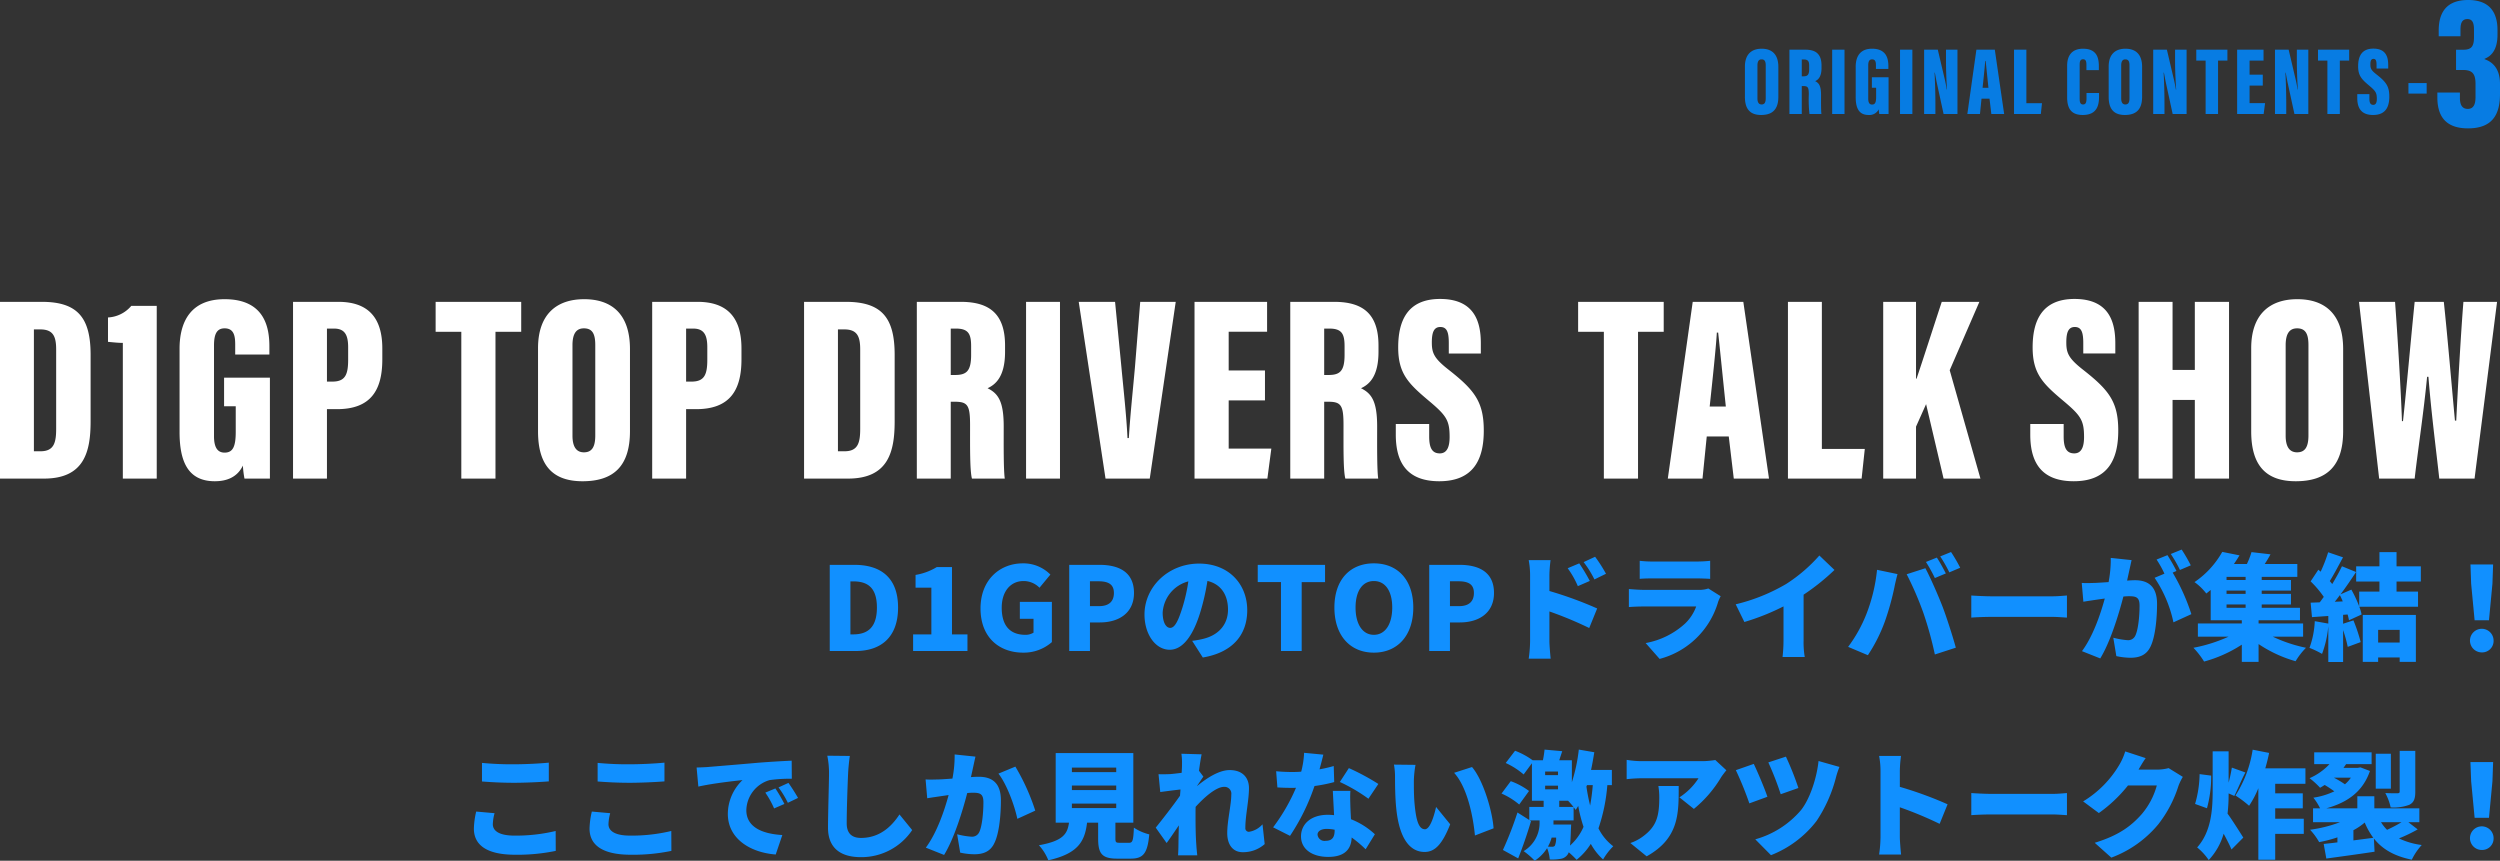
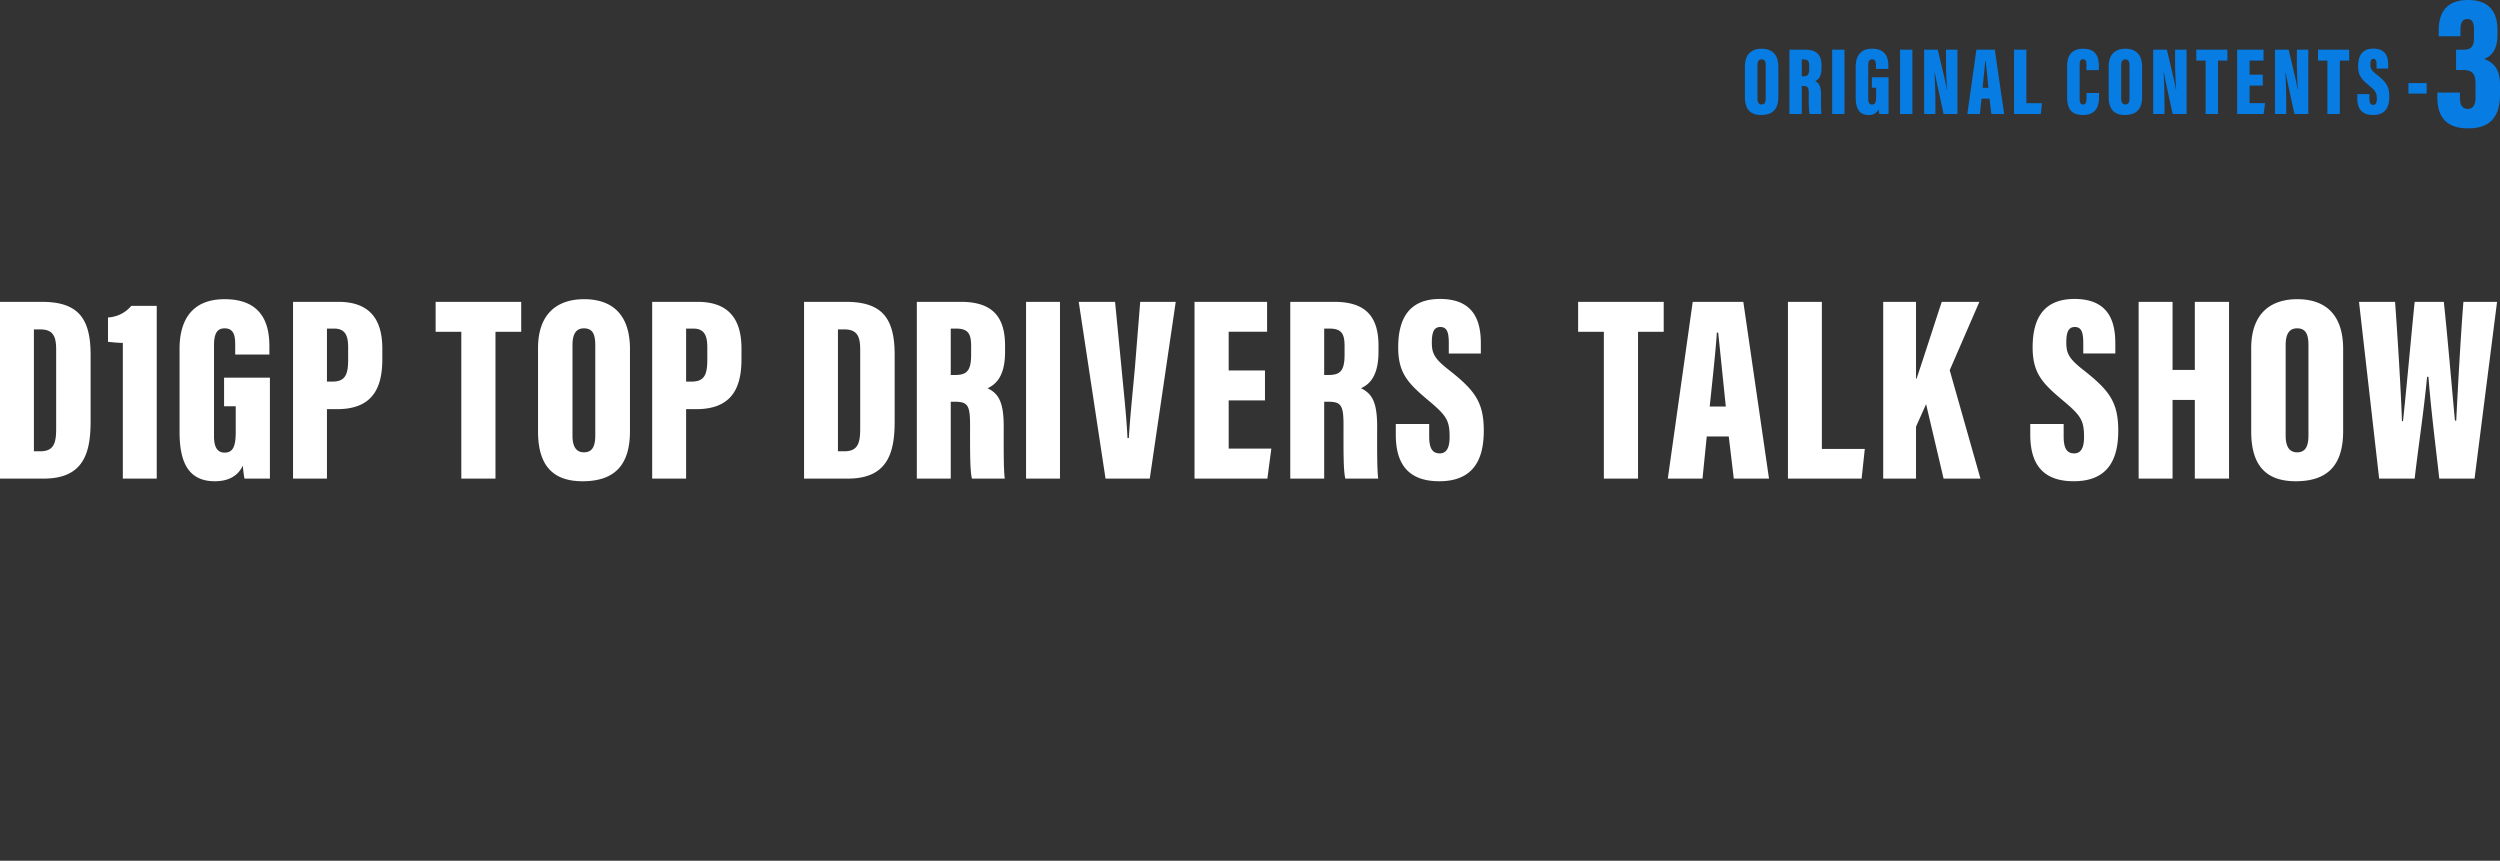
<svg xmlns="http://www.w3.org/2000/svg" id="top-sec05-text01.svg" width="518.812" height="178.63" viewBox="0 0 518.812 178.63">
  <rect x="0" y="0" width="518.812" height="178.63" fill="#333333" stroke="none" />
  <defs>
    <style>
      .cls-1 {
        fill: #077ce3;
      }

      .cls-1, .cls-2, .cls-3 {
        fill-rule: evenodd;
      }

      .cls-2 {
        fill: #fff;
      }

      .cls-3 {
        fill: #1190ff;
      }
    </style>
  </defs>
  <path id="ORIGINAL_CONTENTS-3" data-name="ORIGINAL CONTENTS-3" class="cls-1" d="M1281.78,2264.23c-2.06,0-3.48,1.12-3.48,3.71v6.28c0,2.6,1.14,3.76,3.36,3.76,2.34,0,3.58-1.14,3.58-3.78V2268C1285.24,2265.33,1283.84,2264.23,1281.78,2264.23Zm-0.02,2.21c0.64,0,.86.42,0.86,1.26v6.82c0,0.88-.26,1.28-0.86,1.28-0.58,0-.86-0.44-0.86-1.26v-6.82C1280.9,2266.82,1281.2,2266.44,1281.76,2266.44Zm5.78,11.34h2.56v-5.8h0.3c0.98,0,1.16.26,1.16,1.76a26.418,26.418,0,0,0,.14,4.04h2.48c-0.1-.7-0.08-2.66-0.08-3.94,0-1.86-.4-2.48-1.22-2.88,0.56-.26,1.32-0.82,1.32-2.74v-0.48c0-2.33-1.1-3.31-3.34-3.31h-3.32v13.35Zm2.56-11.32h0.4c0.96,0,1.14.44,1.14,1.34v0.64c0,1.24-.36,1.52-1.22,1.52h-0.32v-3.5Zm6.31-2.03v13.35h2.56v-13.35h-2.56Zm11.7,5.73h-3.46v2.16h0.88v1.92c0,1.1-.2,1.58-0.84,1.58-0.5,0-.8-0.34-0.8-1.24v-6.84c0-.88.22-1.3,0.8-1.3,0.72,0,.8.6,0.8,1.24v0.74h2.58v-0.6c0-1.36-.3-3.59-3.38-3.59-2.54,0-3.4,1.69-3.4,3.75v6.28c0,2.18.6,3.72,2.66,3.72a2.151,2.151,0,0,0,2.12-1.18,7.294,7.294,0,0,0,.12.98h1.92v-7.62Zm2.38-5.73v13.35h2.56v-13.35h-2.56Zm7.34,13.35v-2.28c0-2.1-.08-4.76-0.18-6.32h0.06c0.1,0.42.24,1.3,0.38,1.96l1.44,6.64h2.88v-13.35h-2.38v2.19c0,1.88.08,4.3,0.22,6.08h-0.06c-0.1-.6-0.28-1.6-0.48-2.4l-1.38-5.87h-2.84v13.35h2.34Zm11.23-3.18,0.38,3.18h2.66l-1.94-13.35h-3.82l-1.88,13.35h2.62l0.32-3.18h1.66Zm-1.44-2.26c0.18-1.66.5-4.66,0.54-5.58h0.1c0.14,1.28.4,3.88,0.58,5.58h-1.22Zm6.53,5.44h5.56l0.24-2.24h-3.24v-11.11h-2.56v13.35Zm15.04-4.36v1.12c0,0.84-.16,1.26-0.72,1.26-0.58,0-.7-0.5-0.7-1.2v-7.06c0-.76.18-1.12,0.7-1.12,0.54,0,.7.38,0.7,1.12v1.14h2.58v-0.84c0-1.76-.46-3.61-3.28-3.61-2.14,0-3.3,1.22-3.3,3.55v6.54c0,2.46.98,3.66,3.24,3.66,3.06,0,3.38-2.16,3.38-3.84v-0.72h-2.6Zm8.08-9.19c-2.06,0-3.48,1.12-3.48,3.71v6.28c0,2.6,1.14,3.76,3.36,3.76,2.34,0,3.58-1.14,3.58-3.78V2268C1360.73,2265.33,1359.33,2264.23,1357.27,2264.23Zm-0.02,2.21c0.64,0,.86.42,0.86,1.26v6.82c0,0.88-.26,1.28-0.86,1.28-0.58,0-.86-0.44-0.86-1.26v-6.82C1356.39,2266.82,1356.69,2266.44,1357.25,2266.44Zm8.12,11.34v-2.28c0-2.1-.08-4.76-0.18-6.32h0.06c0.1,0.42.24,1.3,0.38,1.96l1.44,6.64h2.89v-13.35h-2.39v2.19c0,1.88.09,4.3,0.23,6.08h-0.06c-0.1-.6-0.29-1.6-0.49-2.4l-1.38-5.87h-2.84v13.35h2.34Zm8.54,0h2.58V2266.7h1.94v-2.27h-6.46v2.27h1.94v11.08Zm11.86-8.16h-2.74v-2.92h2.9v-2.27h-5.48v13.35h5.5l0.3-2.26h-3.22v-3.64h2.74v-2.26Zm4.87,8.16v-2.28c0-2.1-.08-4.76-0.18-6.32h0.06c0.1,0.42.24,1.3,0.38,1.96l1.44,6.64h2.88v-13.35h-2.38v2.19c0,1.88.08,4.3,0.22,6.08H1393c-0.1-.6-0.28-1.6-0.48-2.4l-1.38-5.87h-2.84v13.35h2.34Zm8.54,0h2.58V2266.7h1.94v-2.27h-6.47v2.27h1.95v11.08Zm6.2-4.12v0.8c0,1.98.74,3.52,3.28,3.52,2.64,0,3.37-1.72,3.37-3.82,0-2.18-.71-3.06-2.67-4.6-1.1-.86-1.26-1.26-1.26-2.06,0-.76.16-1.16,0.64-1.16,0.5,0,.64.4,0.64,1.2v0.8h2.42v-0.76c0-1.52-.4-3.37-3.08-3.37-2.54,0-3.16,1.77-3.16,3.67,0,1.96.76,2.72,2.28,4,1.36,1.14,1.6,1.5,1.6,2.76,0,0.64-.14,1.24-0.74,1.24-0.58,0-.8-0.42-0.8-1.28v-0.94h-2.52Zm10.62-2.3v2.18h3.78v-2.18H1416Zm10.8-9.72v-1.44c0-1.2.28-2.12,1.44-2.12s1.36,1,1.36,2.24v1.52c0,2-.6,2.6-2.24,2.6h-1.48v4.2h1.4c2,0,2.64.8,2.64,2.92v2.68c0,1.36-.32,2.48-1.6,2.48-1.32,0-1.64-1.08-1.64-2.32v-1.08H1422v1c0,3.68,1.52,6.44,6.36,6.44,4.96,0,6.64-2.76,6.64-7.12v-2.08c0-3.2-1.52-4.56-3.2-5.16v-0.08c1.52-.6,2.68-2,2.68-5v-0.96c0-3.8-1.76-6.24-6.08-6.24-5.04,0-6.12,3.24-6.12,6.36v1.16h4.52Z" transform="translate(-916.188 -2254.12)" />
  <path id="D1GP_TOP_DRIVERS_TALK_SHOW" data-name="D1GP TOP DRIVERS  TALK SHOW" class="cls-2" d="M916.185,2353.44h9.128c8.359,0,9.678-5.56,9.678-11.88v-13.8c0-7.59-2.584-11-10.118-11h-8.688v36.68Zm7.038-30.96h1.32c2.7,0,3.3,1.48,3.3,4.18v16.44c0,2.86-.44,4.67-3.245,4.67h-1.375v-25.29Zm25.492,30.96v-35.85h-5.279A6.747,6.747,0,0,1,938.6,2320v5.06c0.66,0.06,2.035.22,3.079,0.22v28.16h7.039Zm23.488-20.95H962.69v5.94h2.42v5.28c0,3.02-.55,4.34-2.31,4.34-1.375,0-2.2-.94-2.2-3.41v-18.81c0-2.42.605-3.57,2.2-3.57,1.98,0,2.2,1.65,2.2,3.41v2.03h7.093v-1.65c0-3.74-.825-9.84-9.293-9.84-6.984,0-9.348,4.62-9.348,10.28v17.27c0,5.99,1.649,10.23,7.313,10.23,2.31,0,4.62-.72,5.829-3.25a20.137,20.137,0,0,0,.33,2.7H972.2v-20.95ZM977,2353.44h7.039v-14.41h2.089c6.984,0,9.4-3.9,9.4-10.34v-2.25c0-6.49-3.025-9.68-9.129-9.68H977v36.68Zm7.039-31.13h1.485c2.364,0,2.914,1.54,2.914,3.91v2.53c0,3.02-.55,4.56-3.244,4.56h-1.155v-11Zm27.884,31.13h7.09v-30.47h5.34v-6.21h-17.76v6.21h5.33v30.47Zm25.49-37.23c-5.66,0-9.57,3.08-9.57,10.17v17.27c0,7.15,3.14,10.34,9.24,10.34,6.44,0,9.84-3.14,9.84-10.39v-17.05C1046.92,2319.23,1043.08,2316.21,1037.41,2316.21Zm-0.05,6.05c1.76,0,2.36,1.15,2.36,3.46v18.76c0,2.41-.71,3.51-2.36,3.51-1.6,0-2.37-1.21-2.37-3.46v-18.75C1034.99,2323.3,1035.82,2322.26,1037.36,2322.26Zm14.17,31.18h7.04v-14.41h2.09c6.98,0,9.4-3.9,9.4-10.34v-2.25c0-6.49-3.02-9.68-9.12-9.68h-9.41v36.68Zm7.04-31.13h1.49c2.36,0,2.91,1.54,2.91,3.91v2.53c0,3.02-.55,4.56-3.24,4.56h-1.16v-11Zm24.48,31.13h9.12c8.36,0,9.68-5.56,9.68-11.88v-13.8c0-7.59-2.58-11-10.12-11h-8.68v36.68Zm7.03-30.96h1.32c2.7,0,3.3,1.48,3.3,4.18v16.44c0,2.86-.44,4.67-3.24,4.67h-1.38v-25.29Zm16.37,30.96h7.04v-15.95h0.82c2.7,0,3.19.72,3.19,4.84,0,4.67-.05,9.46.39,11.11h6.81c-0.27-1.93-.22-7.32-0.22-10.83,0-5.12-1.1-6.82-3.35-7.92,1.54-.72,3.63-2.26,3.63-7.54v-1.32c0-6.38-3.03-9.07-9.18-9.07h-9.13v36.68Zm7.04-31.13h1.1c2.64,0,3.13,1.21,3.13,3.69v1.76c0,3.41-.99,4.18-3.35,4.18h-0.88v-9.63Zm15.63-5.55v36.68h7.04v-36.68h-7.04Zm10.93,0,5.56,36.68h9.18l5.39-36.68h-7.37l-1.1,13.64c-0.44,4.95-.99,10.01-1.26,14.63h-0.28c-0.22-4.68-.82-9.96-1.26-14.69l-1.32-13.58h-7.54ZM1178.7,2331h-7.53v-8.03h7.97v-6.21h-15.06v36.68h15.12l0.82-6.22h-8.85v-10h7.53V2331Zm5.25,22.44h7.04v-15.95h0.82c2.69,0,3.19.72,3.19,4.84,0,4.67-.06,9.46.38,11.11h6.82c-0.27-1.93-.22-7.32-0.22-10.83,0-5.12-1.1-6.82-3.35-7.92,1.54-.72,3.63-2.26,3.63-7.54v-1.32c0-6.38-3.03-9.07-9.19-9.07h-9.12v36.68Zm7.04-31.13h1.1c2.63,0,3.13,1.21,3.13,3.69v1.76c0,3.41-.99,4.18-3.35,4.18h-0.88v-9.63Zm14.86,19.8v2.2c0,5.44,2.04,9.68,9.02,9.68,7.26,0,9.24-4.73,9.24-10.5,0-6-1.93-8.42-7.31-12.65-3.03-2.37-3.47-3.47-3.47-5.67,0-2.09.44-3.19,1.76-3.19,1.38,0,1.76,1.1,1.76,3.3v2.2h6.65v-2.09c0-4.18-1.1-9.23-8.46-9.23-6.99,0-8.69,4.83-8.69,10.06,0,5.39,2.09,7.48,6.27,11,3.74,3.13,4.4,4.12,4.4,7.59,0,1.75-.39,3.4-2.04,3.4-1.59,0-2.2-1.15-2.2-3.51v-2.59h-6.93Zm43.18,11.33h7.09v-30.47h5.33v-6.21h-17.76v6.21h5.34v30.47Zm25.92-8.74,1.04,8.74h7.31l-5.33-36.68h-10.5l-5.17,36.68h7.2l0.88-8.74h4.57Zm-3.96-6.22c0.49-4.56,1.37-12.81,1.48-15.34h0.28c0.38,3.52,1.1,10.67,1.59,15.34h-3.35Zm16.24,14.96h15.29l0.66-6.16h-8.91v-30.52h-7.04v36.68Zm19.77,0h6.81v-10.78l2.09-4.67,3.63,15.45h7.65l-6.38-22.49,6.16-14.19h-7.81c-1.65,5-4.07,12.54-5.23,15.95h-0.11v-15.95H1307v36.68Zm30.52-11.33v2.2c0,5.44,2.03,9.68,9.02,9.68,7.26,0,9.24-4.73,9.24-10.5,0-6-1.93-8.42-7.32-12.65-3.02-2.37-3.46-3.47-3.46-5.67,0-2.09.44-3.19,1.76-3.19,1.37,0,1.76,1.1,1.76,3.3v2.2h6.65v-2.09c0-4.18-1.1-9.23-8.47-9.23-6.98,0-8.69,4.83-8.69,10.06,0,5.39,2.09,7.48,6.27,11,3.74,3.13,4.4,4.12,4.4,7.59,0,1.75-.38,3.4-2.03,3.4-1.6,0-2.2-1.15-2.2-3.51v-2.59h-6.93Zm22.49,11.33h7.04v-16.33h4.62v16.33h7.1v-36.68h-7.1v14.13h-4.62v-14.13h-7.04v36.68Zm32.93-37.23c-5.66,0-9.57,3.08-9.57,10.17v17.27c0,7.15,3.14,10.34,9.24,10.34,6.43,0,9.84-3.14,9.84-10.39v-17.05C1402.45,2319.23,1398.6,2316.21,1392.94,2316.21Zm-0.05,6.05c1.75,0,2.36,1.15,2.36,3.46v18.76c0,2.41-.72,3.51-2.36,3.51-1.6,0-2.37-1.21-2.37-3.46v-18.75C1390.52,2323.3,1391.35,2322.26,1392.89,2322.26Zm24.4,31.18c0.77-6.66,1.87-13.69,2.58-21.12h0.28c0.6,7.59,1.54,14.68,2.25,21.12h7.32l4.67-36.68h-6.98c-0.5,6.05-1.16,17.82-1.49,24.64h-0.27c-0.72-7.65-1.54-17.49-2.31-24.64h-6.05c-0.77,7.59-1.65,17.6-2.42,24.75h-0.22c-0.17-5.78-.94-18.21-1.43-24.75h-7.48l4.18,36.68h7.37Z" transform="translate(-916.188 -2254.12)" />
-   <path id="D1GPのTOPドライバーが集結_ここでしか見れない激アツトーク炸裂_" data-name="D1GPのTOPドライバーが集結！ ここでしか見れない激アツトーク炸裂！" class="cls-3" d="M1088.38,2389.22h5.37c5.21,0,8.81-2.81,8.81-9.02s-3.6-8.86-9.05-8.86h-5.13v17.88Zm4.29-3.45v-11h0.58c2.88,0,4.92,1.18,4.92,5.43s-2.04,5.57-4.92,5.57h-0.58Zm13.01,3.45h11.28v-3.45h-3.21V2371.8h-3.15a12.357,12.357,0,0,1-4.41,1.63v2.64h3.28v9.7h-3.79v3.45Zm22.85,0.34a8.828,8.828,0,0,0,5.95-2.19v-8.35h-6.65v3.51h2.84v2.88a3.105,3.105,0,0,1-1.68.45c-3.34,0-4.92-2.06-4.92-5.61,0-3.48,1.89-5.55,4.53-5.55a4.623,4.623,0,0,1,3.31,1.39l2.26-2.73a7.861,7.861,0,0,0-5.71-2.33c-4.78,0-8.79,3.41-8.79,9.36C1119.67,2386.44,1123.59,2389.56,1128.53,2389.56Zm9.55-.34h4.3v-5.93h2.09c3.79,0,7.05-1.87,7.05-6.12,0-4.41-3.24-5.83-7.15-5.83h-6.29v17.88Zm4.3-9.31v-5.16h1.75c2.06,0,3.22.62,3.22,2.42,0,1.76-1.01,2.74-3.1,2.74h-1.87Zm32.64,0.84c0-5.45-3.87-9.67-9.99-9.67-6.4,0-11.33,4.85-11.33,10.56,0,4.1,2.26,7.32,5.24,7.32,2.83,0,4.99-3.22,6.41-8.02a47.712,47.712,0,0,0,1.41-6.26c2.76,0.65,4.27,2.85,4.27,5.95,0,3.17-2.04,5.3-5.08,6.05a18.174,18.174,0,0,1-2.36.43l2.21,3.46C1172.04,2389.51,1175.02,2385.81,1175.02,2380.75Zm-17.55.5a7.161,7.161,0,0,1,5.33-6.48,35.357,35.357,0,0,1-1.22,5.4c-0.87,2.79-1.59,4.25-2.55,4.25C1158.19,2384.42,1157.47,2383.34,1157.47,2381.25Zm24.55,7.97h4.3v-14.3h4.85v-3.58H1177.2v3.58h4.82v14.3Zm19.28,0.34c4.87,0,8.18-3.51,8.18-9.36,0-5.83-3.31-9.17-8.18-9.17s-8.19,3.31-8.19,9.17S1196.42,2389.56,1201.3,2389.56Zm0-3.7c-2.35,0-3.8-2.21-3.8-5.66s1.45-5.5,3.8-5.5,3.81,2.04,3.81,5.5S1203.65,2385.86,1201.3,2385.86Zm11.49,3.36h4.3v-5.93h2.09c3.79,0,7.05-1.87,7.05-6.12,0-4.41-3.24-5.83-7.15-5.83h-6.29v17.88Zm4.3-9.31v-5.16h1.75c2.07,0,3.22.62,3.22,2.42,0,1.76-1.01,2.74-3.1,2.74h-1.87Zm26.83-8.88-2.4,1.01a18.835,18.835,0,0,1,2.11,3.72l2.48-1.08A37.089,37.089,0,0,0,1243.92,2371.03Zm3.29-1.37-2.38,1.11a20.6,20.6,0,0,1,2.24,3.6l2.4-1.18A30.366,30.366,0,0,0,1247.21,2369.66Zm-13.49,17.52a26.739,26.739,0,0,1-.29,3.63h4.56c-0.12-1.08-.26-2.98-0.26-3.63v-6.17a76.989,76.989,0,0,1,8.26,3.44l1.65-4.06a78.686,78.686,0,0,0-9.91-3.62v-3.29a27.572,27.572,0,0,1,.24-3.12h-4.54a16.922,16.922,0,0,1,.29,3.12v13.7Zm22.75-16.68v3.75c0.72-.08,1.87-0.1,2.69-0.1h9.05c0.91,0,2.21.05,2.88,0.1v-3.75a25.862,25.862,0,0,1-2.83.15h-9.1A22.109,22.109,0,0,1,1256.47,2370.5Zm16.8,7.35-2.56-1.61a5.594,5.594,0,0,1-2.02.29h-11.43c-0.81,0-1.94-.08-3.04-0.17v3.74c1.08-.09,2.44-0.12,3.04-0.12h10.93a9.334,9.334,0,0,1-2.24,3.48,16.462,16.462,0,0,1-8.25,4.11l2.9,3.29a17.209,17.209,0,0,0,12.15-11.86A8.5,8.5,0,0,1,1273.27,2377.85Zm3.12,1.68,1.8,3.67a47.907,47.907,0,0,0,8.12-3.24v7.03a31.182,31.182,0,0,1-.2,3.48h4.61a18.083,18.083,0,0,1-.24-3.48v-9.46a46.179,46.179,0,0,0,6.41-5.13l-3.14-3a32.526,32.526,0,0,1-6.87,5.9A38.3,38.3,0,0,1,1276.39,2379.53Zm41.74-9.7-2.26.91a31.29,31.29,0,0,1,1.85,3.34l2.28-.96C1319.57,2372.28,1318.73,2370.72,1318.13,2369.83Zm2.95-1.15-2.25.91a27.919,27.919,0,0,1,1.89,3.31l2.26-.96A33.941,33.941,0,0,0,1321.08,2368.68Zm-17.59,12.93a29.234,29.234,0,0,1-3.77,6.75l4.1,1.73a33.026,33.026,0,0,0,3.53-7.01,55.711,55.711,0,0,0,1.97-7.06c0.1-.55.43-1.99,0.65-2.76l-4.25-.89A34.721,34.721,0,0,1,1303.49,2381.61Zm11.86-.26a75.393,75.393,0,0,1,2.37,8.59l4.35-1.41c-0.68-2.5-1.95-6.41-2.74-8.48-0.84-2.18-2.54-6.09-3.58-8.01l-3.88,1.25A67.777,67.777,0,0,1,1315.35,2381.35Zm9.93-3.65v4.59c0.98-.08,2.78-0.15,4.15-0.15h12.75c0.98,0,2.33.12,2.95,0.15v-4.59c-0.7.05-1.87,0.17-2.95,0.17h-12.75C1328.26,2377.87,1326.24,2377.77,1325.28,2377.7Zm33.27-7.34-4.33-.46a24.548,24.548,0,0,1-.45,5.02c-1.08.07-2.07,0.14-2.76,0.17-0.96.02-1.87,0.07-2.81,0l0.34,3.91c0.79-.15,2.18-0.34,2.95-0.46,0.33-.05.86-0.12,1.49-0.21-0.89,3.28-2.45,7.84-4.73,10.92l3.79,1.51c2.04-3.29,3.84-9.1,4.8-12.84,0.48-.05.87-0.07,1.15-0.07,1.49,0,2.21.21,2.21,1.96,0,2.24-.29,5.04-0.89,6.24a1.621,1.621,0,0,1-1.63.92,15.719,15.719,0,0,1-2.93-.51l0.63,3.82a14.685,14.685,0,0,0,2.93.34c1.94,0,3.36-.61,4.17-2.33,1.03-2.12,1.35-6.05,1.35-8.86,0-3.6-1.83-4.9-4.59-4.9-0.43,0-.98.03-1.63,0.08,0.14-.63.29-1.3,0.43-1.95C1358.19,2371.99,1358.38,2371.08,1358.55,2370.36Zm10.39-2.19-2.26.92a25.963,25.963,0,0,1,1.9,3.31l2.25-.96A33.834,33.834,0,0,0,1368.94,2368.17Zm-2.95,1.16-2.26.91a21.225,21.225,0,0,1,1.63,2.93l-2.04.86a26.244,26.244,0,0,1,3.91,9.24l3.72-1.7a42.109,42.109,0,0,0-3.88-8.62l0.79-.34A37.163,37.163,0,0,0,1365.99,2369.33Zm12.26,10.24h3.96v0.68h-3.96v-0.68Zm3.96-5.08h-3.96v-0.65h3.96v0.65Zm0,2.88h-3.96v-0.68h3.96v0.68Zm11.93,8.88v-2.74h-9.24v-0.67h8.59v-2.59h-7.94v-0.68h6.07v-2.2h-6.07v-0.68h6.07v-2.2h-6.07v-0.65h7.39v-2.67h-6.77c0.41-.62.82-1.29,1.2-2.01l-3.94-.46a17.312,17.312,0,0,1-.96,2.47h-2.69c0.41-.6.8-1.2,1.16-1.8l-3.58-.72a18.567,18.567,0,0,1-5.76,6.27,11.461,11.461,0,0,1,2.45,2.37c0.31-.24.62-0.5,0.91-0.74v6.29h6.46v0.67h-9.12v2.74h6.36a31.936,31.936,0,0,1-7.28,2.3,17.643,17.643,0,0,1,2.21,2.86,27.574,27.574,0,0,0,7.83-3.51v3.58h3.48v-3.7a26.845,26.845,0,0,0,7.68,3.56,14.789,14.789,0,0,1,2.16-2.79,30.489,30.489,0,0,1-6.89-2.3h6.29Zm20.04-1.42v2.64h-4.47v-2.64h4.47Zm-7.66,6.65h3.19v-0.91h4.47v0.91h3.36v-9.75h-11.02v9.75Zm-5.81-12.48c0.36-.43.7-0.89,1.06-1.37,0.21,0.41.41,0.84,0.6,1.3Zm17.86-4.2v-3.15h-5.04v-2.95h-3.55v2.95h-4.83v3.15h4.83v2.09h-4.2v3.07a25.1,25.1,0,0,0-1.63-3.48l-2.24.98c1.13-1.51,2.24-3.14,3.22-4.63l-2.93-1.2c-0.53,1.13-1.25,2.42-2.02,3.7-0.14-.2-0.33-0.41-0.5-0.63,0.84-1.34,1.82-3.21,2.74-4.92l-3.08-1.05a31.944,31.944,0,0,1-1.56,4.03l-0.48-.41-1.6,2.42a21,21,0,0,1,2.73,3.22c-0.29.38-.55,0.77-0.84,1.13l-1.89.07,0.28,3,3.39-.24v1.58l-2.81-.5a18.128,18.128,0,0,1-1.1,5.54,18.506,18.506,0,0,1,2.61,1.25,21.833,21.833,0,0,0,1.3-5.76v7.44h3.07v-6.62a27.583,27.583,0,0,1,.96,3.48l2.69-.99a33.607,33.607,0,0,0-1.51-4.51l-2.14.7v-1.85l0.94-.07c0.12,0.43.21,0.84,0.28,1.2l2.62-1.2a9.783,9.783,0,0,0-.48-1.61h12.19v-3.14h-4.46v-2.09h5.04Zm11.16,8.04h2.98l0.72-7.59,0.14-3.98h-4.7l0.14,3.98Zm1.49,6.67a2.375,2.375,0,0,0,2.45-2.45A2.45,2.45,0,1,0,1431.22,2389.51Zm-415.01,22.93v3.86c1.99,0.15,4.1.27,6.67,0.27,2.33,0,5.5-.15,7.2-0.29v-3.89c-1.89.19-4.82,0.34-7.22,0.34A65.255,65.255,0,0,1,1016.21,2412.44Zm2.61,10.44-3.81-.34a16.871,16.871,0,0,0-.48,3.53c0,3.46,2.73,5.43,8.57,5.43a39.224,39.224,0,0,0,8.42-.8l-0.02-4.13a35.426,35.426,0,0,1-8.55.96c-3.24,0-4.49-1.03-4.49-2.37A9.818,9.818,0,0,1,1018.82,2422.88Zm21.39-10.44v3.86c1.99,0.15,4.1.27,6.67,0.27,2.33,0,5.5-.15,7.2-0.29v-3.89c-1.89.19-4.82,0.34-7.22,0.34A65.255,65.255,0,0,1,1040.21,2412.44Zm2.61,10.44-3.81-.34a16.871,16.871,0,0,0-.48,3.53c0,3.46,2.73,5.43,8.57,5.43a39.224,39.224,0,0,0,8.42-.8l-0.02-4.13a35.426,35.426,0,0,1-8.55.96c-3.24,0-4.49-1.03-4.49-2.37A9.818,9.818,0,0,1,1042.82,2422.88Zm17.93-9.48,0.36,3.96c2.88-.65,7.11-1.13,9.17-1.35a9.789,9.789,0,0,0-3.05,7.01c0,5.11,4.59,8.02,9.94,8.43l1.37-4.04c-4.15-.24-7.47-1.63-7.47-5.16a6.68,6.68,0,0,1,4.83-6.24,30.254,30.254,0,0,1,4.61-.28l-0.03-3.75c-1.75.07-4.58,0.24-6.98,0.43-4.4.39-8.02,0.68-10.28,0.87C1062.77,2413.33,1061.71,2413.37,1060.75,2413.4Zm16.35,4.34-2.09.87a18.459,18.459,0,0,1,1.82,3.28l2.14-.93A31.457,31.457,0,0,0,1077.1,2417.74Zm2.71-1.15-2.06.94a20.427,20.427,0,0,1,1.94,3.19l2.11-1.01C1081.32,2418.85,1080.43,2417.45,1079.81,2416.59Zm12.74-5.59-4.68-.05a17.727,17.727,0,0,1,.36,3.7c0,1.8-.21,8.23-0.21,11.25,0,4.2,2.61,6.1,6.81,6.1a12.692,12.692,0,0,0,10.66-5.62l-2.64-3.24c-1.75,2.69-4.27,4.87-7.99,4.87-1.64,0-2.96-.72-2.96-3.02,0-2.64.17-7.82,0.29-10.34C1092.24,2413.59,1092.38,2412.13,1092.55,2411Zm26.07,0.14-4.32-.45a24.583,24.583,0,0,1-.46,5.01c-1.08.07-2.06,0.15-2.76,0.17-0.96.02-1.87,0.07-2.81,0l0.34,3.91c0.79-.14,2.18-0.33,2.95-0.45,0.34-.05.86-0.12,1.49-0.22-0.89,3.29-2.45,7.85-4.73,10.92l3.79,1.51c2.04-3.29,3.84-9.09,4.8-12.84a11.53,11.53,0,0,1,1.16-.07c1.48,0,2.2.22,2.2,1.97,0,2.23-.28,5.04-0.88,6.24a1.637,1.637,0,0,1-1.64.91,15.611,15.611,0,0,1-2.93-.5l0.63,3.81a13.987,13.987,0,0,0,2.93.34c1.94,0,3.36-.6,4.17-2.33,1.04-2.11,1.35-6.05,1.35-8.86,0-3.6-1.83-4.89-4.59-4.89-0.43,0-.98.02-1.63,0.07,0.15-.62.29-1.3,0.43-1.94C1118.26,2412.77,1118.45,2411.86,1118.62,2411.14Zm8.28,2.07-3.51,1.46c1.73,2.21,3.34,6.6,3.92,9.38l3.72-1.7A44.109,44.109,0,0,0,1126.9,2413.21Zm11.73,7.68h9.2v0.93h-9.2v-0.93Zm0-3.75h9.2v0.94h-9.2v-0.94Zm0-3.72h9.2v0.94h-9.2v-0.94Zm9.94,15.6c-0.79,0-.91-0.09-0.91-0.93v-3.24h3.72V2410.4h-16.11v14.45h2.76c-0.33,2.37-1.27,3.79-6.24,4.68a10.218,10.218,0,0,1,1.95,3.12c6.24-1.39,7.58-3.99,8.04-7.8h2.3v3.26c0,3.15.77,4.2,3.96,4.2h2.79c2.59,0,3.5-1.05,3.86-5.04a10.1,10.1,0,0,1-3.19-1.39c-0.12,2.73-.27,3.14-1.01,3.14h-1.92Zm12.91-16.13c0,0.24-.02.84-0.07,1.61-0.91.12-1.78,0.22-2.43,0.27-1,.04-1.6.04-2.37,0.02l0.36,3.7c1.25-.17,2.95-0.39,4.2-0.53-0.03.43-.07,0.86-0.1,1.29-1.44,2.07-3.69,4.95-5.04,6.63l2.26,3.19c0.67-.89,1.63-2.33,2.54-3.67-0.05,1.51-.07,2.78-0.09,4.22,0,0.39-.03,1.37-0.08,2h3.99c-0.07-.61-0.17-1.64-0.19-2.07-0.17-2.3-.17-4.66-0.17-6.48,0-.48,0-1.01.02-1.51,1.85-2.04,4.28-4.15,5.93-4.15a1.416,1.416,0,0,1,1.47,1.63c0,2.11-.84,5.4-0.84,7.97,0,2.52,1.27,3.96,3.19,3.96a6.732,6.732,0,0,0,4.58-1.68l-0.45-4.11a4.7,4.7,0,0,1-2.81,1.56,0.736,0.736,0,0,1-.75-0.84c0-2.52.75-5.71,0.75-8.23,0-2.06-1.23-3.74-4.01-3.74-2.26,0-4.87,1.75-6.75,3.31v-0.05c0.44-.62.99-1.49,1.3-1.9l-0.91-1.22c0.19-1.44.38-2.66,0.55-3.41l-4.2-.12A13.515,13.515,0,0,1,1161.48,2412.89Zm29.33-2.16-3.99-.38a18.289,18.289,0,0,1-.6,3.91c-0.62.05-1.24,0.07-1.87,0.07-0.79,0-2.23-.04-3.33-0.16l0.26,3.36c1.1,0.07,2.09.09,3.1,0.09,0.26,0,.5,0,0.76-0.02a38.826,38.826,0,0,1-4.75,8.21l3.51,1.77a44.012,44.012,0,0,0,5.08-10.34,32.423,32.423,0,0,0,4.09-.82l-0.1-3.33c-0.82.24-1.82,0.48-2.95,0.69C1190.35,2412.58,1190.64,2411.48,1190.81,2410.73Zm-1.2,16.59c0-.7.74-1.18,1.92-1.18a8.572,8.572,0,0,1,1.63.17v0.12c0,1.34-.43,2.18-1.87,2.18A1.438,1.438,0,0,1,1189.61,2427.32Zm6.82-9.07h-3.65c0.07,1.34.17,3.33,0.26,5.04a10.559,10.559,0,0,0-1.27-.08c-3.7,0-5.59,2.07-5.59,4.47,0,2.78,2.47,4.27,5.64,4.27,3.55,0,4.8-1.73,4.87-4.03a23.912,23.912,0,0,1,2.9,2.45l1.92-3.12a15.535,15.535,0,0,0-4.96-3.12c-0.05-1.01-.1-1.95-0.12-2.52C1196.4,2420.43,1196.35,2419.28,1196.43,2418.25Zm3.74,1.63,2.06-3.07a47.277,47.277,0,0,0-6.12-3.29l-1.87,2.88A34.506,34.506,0,0,1,1200.17,2419.88Zm9.77-7.03-4.47-.05a14.153,14.153,0,0,1,.22,2.59c0,1.51.02,4.27,0.26,6.55,0.67,6.55,3.03,8.98,5.88,8.98,2.09,0,3.63-1.49,5.31-5.74l-2.93-3.6c-0.36,1.63-1.2,4.63-2.31,4.63-1.39,0-1.87-2.2-2.16-5.35-0.14-1.61-.14-3.17-0.14-4.75A21.259,21.259,0,0,1,1209.94,2412.85Zm11.73,0.45-3.72,1.2c2.81,3.07,3.99,9.39,4.32,13.01l3.87-1.49C1225.92,2422.57,1224.03,2416.06,1221.67,2413.3Zm16.9,11.93v-0.86h4.18v-2.74c0.16,0.22.33,0.41,0.43,0.58,0.17-.27.36-0.56,0.53-0.84a30.667,30.667,0,0,0,1.1,4.34,11.032,11.032,0,0,1-2.81,3.89c0.1-.82.15-1.92,0.19-3.36,0.03-.34.05-1.01,0.05-1.01h-3.67Zm0.55,2.71a3.99,3.99,0,0,1-.26,1.68,0.672,0.672,0,0,1-.58.22c-0.19,0-.48,0-0.86-0.03a7.624,7.624,0,0,0,.77-1.87h0.93Zm0.65-7.65h1.82c0.39,0.4.8,0.88,1.13,1.29h-2.95v-1.29Zm-2.93-3.12h2.67v0.76h-2.67v-0.76Zm0-2.93h2.67v0.74h-2.67v-0.74Zm9.89,2.81a42.467,42.467,0,0,1-.55,4.24,39.984,39.984,0,0,1-.77-3.93l0.12-.31h1.2Zm-13.23,1.22a14.427,14.427,0,0,0-3.79-2.04l-1.92,2.57a14.723,14.723,0,0,1,3.67,2.28Zm17.19-1.22v-3.15h-4.32c0.26-1.2.48-2.45,0.67-3.67l-3.21-.55a34.471,34.471,0,0,1-1.44,6.77v-4.56h-2.62l0.62-1.88-3.67-.33a20.653,20.653,0,0,1-.34,2.21h-2.13a15.672,15.672,0,0,0-3.65-1.97l-1.94,2.54a15.592,15.592,0,0,1,3.72,2.38l1.72-2.33v7.78h2.43v1.29h-2.98v2.71l-2.45-1.56a72.71,72.71,0,0,1-3.02,7.78l3.17,1.75c0.96-2.42,1.89-5.11,2.66-7.73l-0.26-.16h2.04v0.43a6.807,6.807,0,0,1-3.31,5.95,16.057,16.057,0,0,1,2.3,1.99,8.583,8.583,0,0,0,2.57-2.61,8.117,8.117,0,0,1,.55,2.35,9.73,9.73,0,0,0,2.19-.12,2.145,2.145,0,0,0,1.46-.82,2,2,0,0,0,.29-0.55,18.318,18.318,0,0,1,1.63,1.56,13.136,13.136,0,0,0,2.95-3.31,12.238,12.238,0,0,0,2.55,3.24,13.13,13.13,0,0,1,2.11-2.74,10.48,10.48,0,0,1-3.07-3.72,36.465,36.465,0,0,0,1.84-8.97h0.94Zm23.76-3.08-2.3-2.13a17.052,17.052,0,0,1-2.88.24h-12.46a20,20,0,0,1-3.05-.27v4.01a28.788,28.788,0,0,1,3.05-.19h11.86a13.135,13.135,0,0,1-3.96,3.96l3,2.4a24.975,24.975,0,0,0,5.66-6.58C1273.61,2415.03,1274.16,2414.33,1274.45,2413.97Zm-9.89,3.27h-4.22a14.026,14.026,0,0,1,.19,2.4c0,3.91-.6,5.95-3.27,7.97a9.416,9.416,0,0,1-2.73,1.46l3.38,2.76C1264.68,2428.06,1264.56,2422.88,1264.56,2417.24Zm22.25-6.1-3.65,1.2a61.921,61.921,0,0,1,2.57,6.6l3.67-1.29A60.464,60.464,0,0,0,1286.81,2411.14Zm11.11,2.14-4.34-1.23c-0.39,3.7-1.87,7.97-3.63,10.18a19.224,19.224,0,0,1-9.5,6.07l3.26,3.29a22.015,22.015,0,0,0,9.46-7.1,29.424,29.424,0,0,0,4.03-9.05A16.548,16.548,0,0,1,1297.92,2413.28Zm-17.78-.63-3.72,1.3a68.89,68.89,0,0,1,2.8,6.89l3.75-1.37C1282.42,2417.81,1280.93,2414.29,1280.14,2412.65Zm26.3,15.17a26.739,26.739,0,0,1-.29,3.63h4.56c-0.12-1.08-.26-2.98-0.26-3.63v-6.17a76.989,76.989,0,0,1,8.26,3.44l1.65-4.06a78.686,78.686,0,0,0-9.91-3.62v-3.29a27.572,27.572,0,0,1,.24-3.12h-4.54a16.922,16.922,0,0,1,.29,3.12v13.7Zm18.84-9.12v4.59c0.98-.08,2.78-0.15,4.15-0.15h12.75c0.98,0,2.33.12,2.95,0.15v-4.59c-0.7.05-1.87,0.17-2.95,0.17h-12.75C1328.26,2418.87,1326.24,2418.77,1325.28,2418.7Zm36.19-7.25-4.25-1.39a12.348,12.348,0,0,1-1.27,2.86,21.8,21.8,0,0,1-7.46,7.51l3.26,2.42a29.581,29.581,0,0,0,6.05-5.73h5.98a15.381,15.381,0,0,1-3.17,6c-2.04,2.28-4.54,4.32-9.72,5.9l3.45,3.08a23.053,23.053,0,0,0,9.75-6.92,25.139,25.139,0,0,0,4.15-7.87,10.954,10.954,0,0,1,.94-1.97l-2.95-1.82a9.207,9.207,0,0,1-2.38.31h-3.86C1360.35,2413.21,1360.92,2412.22,1361.47,2411.45Zm11.19,3.32a23.187,23.187,0,0,1-.94,6.19l2.47,0.89a24.726,24.726,0,0,0,.87-6.77Zm7.2,4.53c0.64-1.2,1.41-3.21,2.3-4.87l-2.81-1.01a30.545,30.545,0,0,1-.67,3.12v-6.5h-3.31v8.28c0,3.98-.34,8.45-3.22,11.66a12.211,12.211,0,0,1,2.4,2.62,13.3,13.3,0,0,0,3.1-5.47c0.62,1.15,1.22,2.32,1.63,3.28l2.45-2.47c-0.46-.72-2.43-3.86-3.27-4.97a35.193,35.193,0,0,0,.22-4.2Zm14.76-2.52v-3.21h-8.33c0.31-1.06.58-2.14,0.79-3.2l-3.41-.67a24.32,24.32,0,0,1-3.57,9.51,22.489,22.489,0,0,1,2.83,2.13,19.7,19.7,0,0,0,1.92-3.65v14.84h3.5v-5.36h5.93v-3.14h-5.93v-2.16h5.72v-3.12h-5.72v-1.97h6.27Zm22.8-6.84h-3.24v8.43c0,0.28-.12.36-0.46,0.38-0.33,0-1.53,0-2.52-.05a11.394,11.394,0,0,1,1.11,2.98,9.293,9.293,0,0,0,3.84-.53c0.98-.48,1.27-1.27,1.27-2.71v-8.5Zm-5.07.6h-3.14v7.25h3.14v-7.25Zm-7.77,15.87a13.087,13.087,0,0,0,2.35-1.59,14.65,14.65,0,0,0,1.78,3.17c-1.37.17-2.76,0.36-4.13,0.53v-2.11Zm9.98-1.66a28.393,28.393,0,0,1-3,1.58,8.694,8.694,0,0,1-1.25-1.58h4.25Zm-13.97-9.24h3.46a6.907,6.907,0,0,1-1.23,1.37,20.6,20.6,0,0,0-2.25-1.35Zm15.39,9.24h2.28v-2.88h-9.34v-2.5h-3.53v2.5h-6.43c4.34-1.2,7.56-3.43,9.05-7.75l-1.97-.75-0.55.1h-2.98c0.19-.24.36-0.5,0.55-0.77h5.29v-2.45h-11.91v2.45h3.17a12.339,12.339,0,0,1-4.13,2.91,16.747,16.747,0,0,1,2.18,1.99c0.32-.17.65-0.39,0.96-0.58,0.7,0.41,1.44.91,2,1.32a15.378,15.378,0,0,1-4.35,1.32,11.361,11.361,0,0,1,1.39,2.21h-1.46v2.88h5.59a27.527,27.527,0,0,1-6.21,1.56,13.2,13.2,0,0,1,1.89,2.57,26.286,26.286,0,0,0,3.79-.99v1.04c-1.05.14-2.01,0.24-2.85,0.33l0.55,3.03c2.81-.39,6.55-0.89,10.01-1.42l-0.14-2.74c1.75,2.21,4.2,3.65,7.87,4.4a12.491,12.491,0,0,1,2.06-3.05,15.468,15.468,0,0,1-4.73-1.37,31.52,31.52,0,0,0,3.89-1.87Zm13.75-.91h2.98l0.72-7.59,0.14-3.98h-4.71l0.15,3.98Zm1.49,6.67a2.375,2.375,0,0,0,2.45-2.45A2.45,2.45,0,1,0,1431.22,2430.51Z" transform="translate(-916.188 -2254.12)" />
</svg>